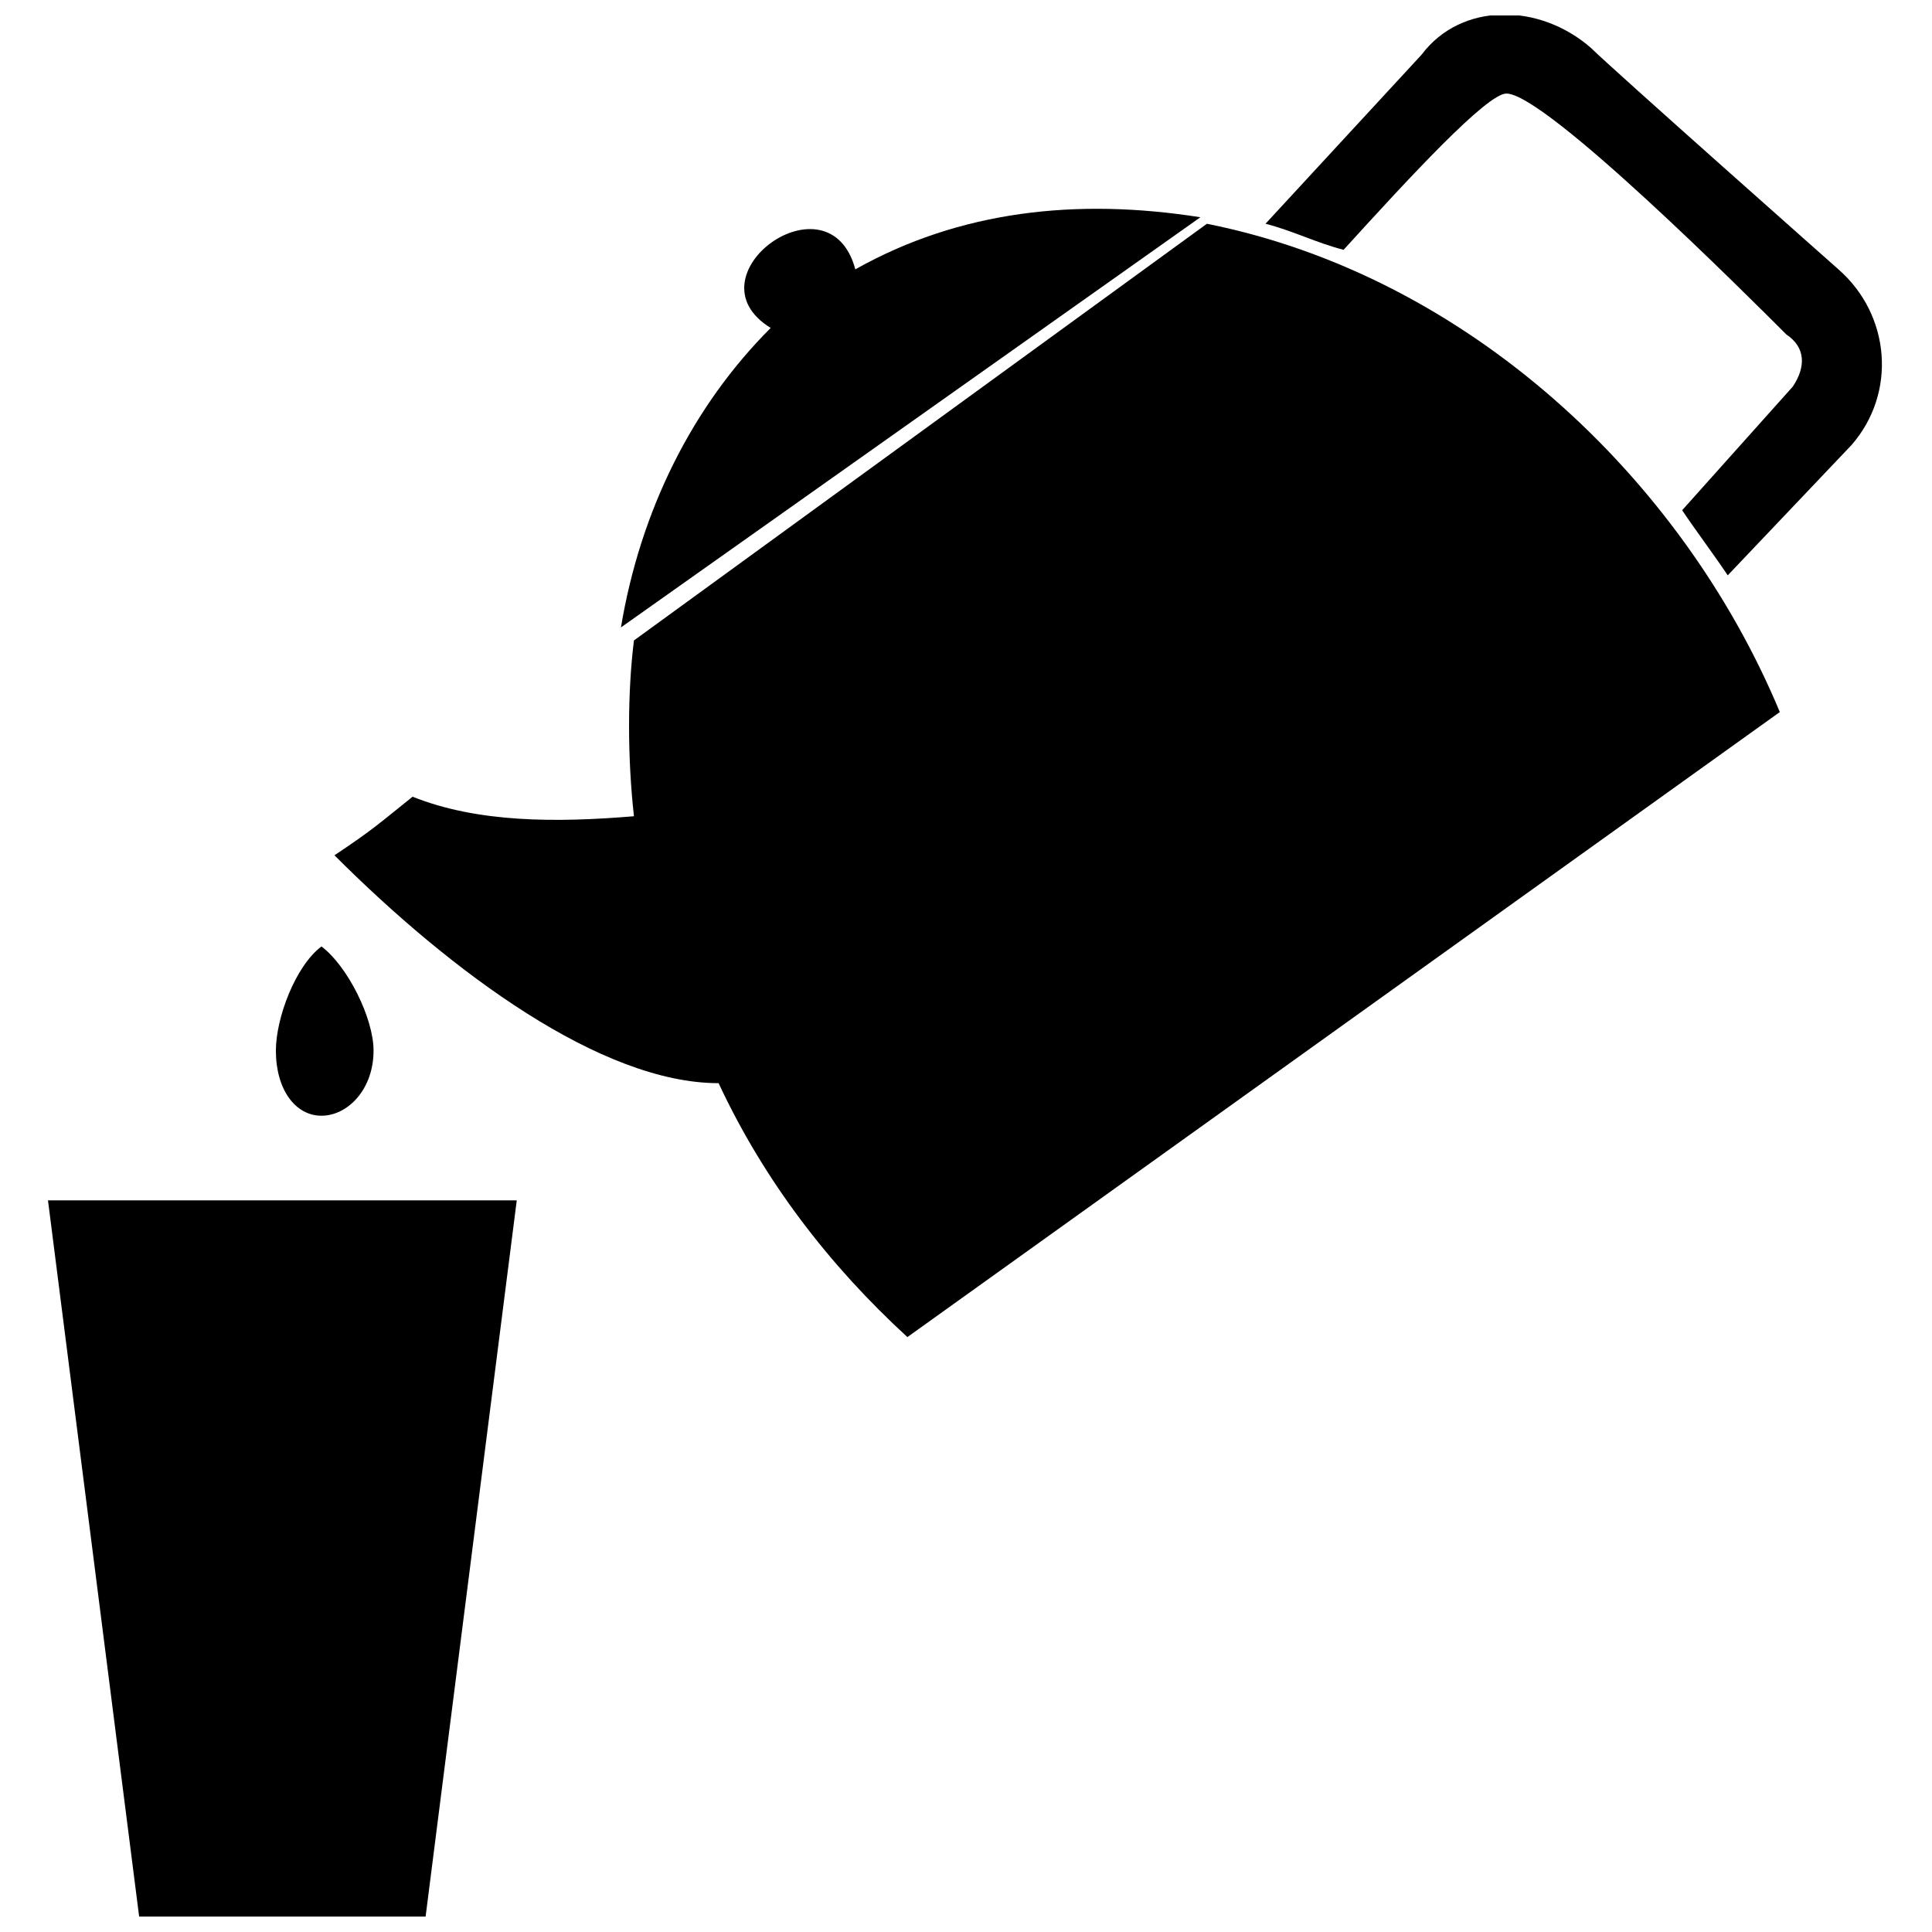
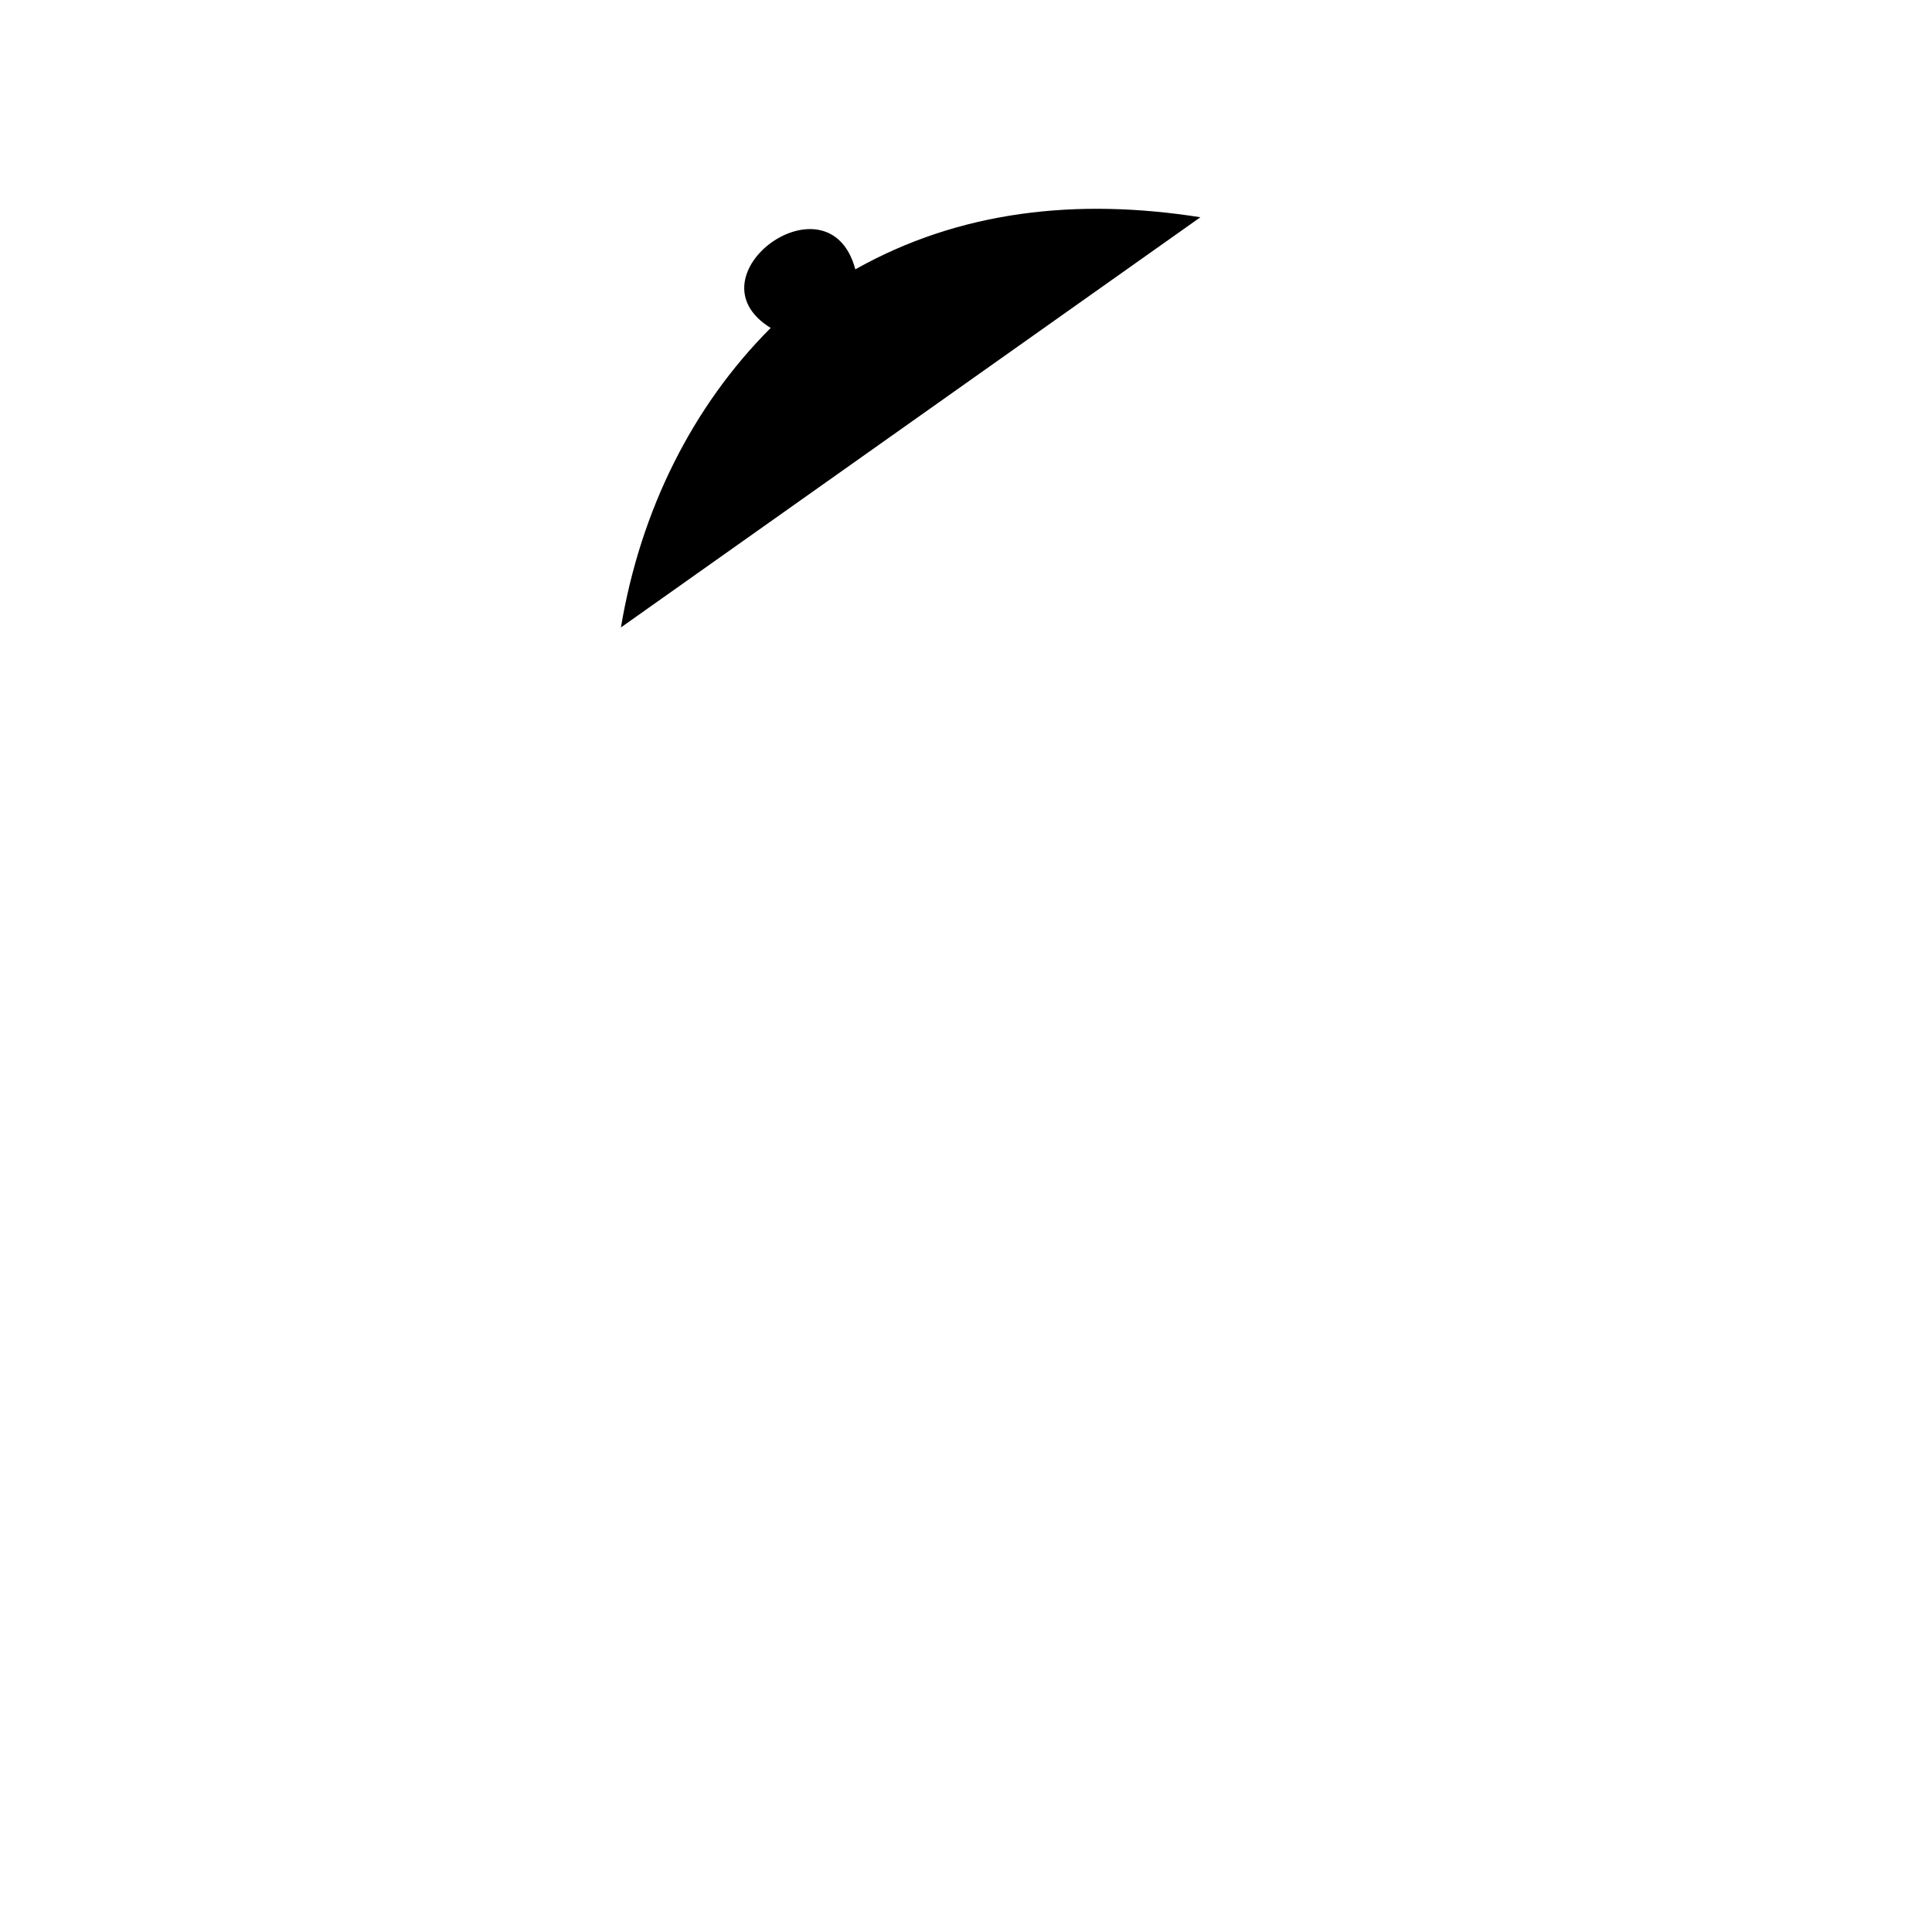
<svg xmlns="http://www.w3.org/2000/svg" width="800px" height="800px" version="1.1" viewBox="144 144 512 512">
  <defs>
    <clipPath id="b">
-       <path d="m479 148.09h164v148.91h-164z" />
-     </clipPath>
+       </clipPath>
    <clipPath id="a">
-       <path d="m156 462h125v189.9h-125z" />
-     </clipPath>
+       </clipPath>
  </defs>
-   <path d="m463.84 203.3c69.016 13.805 125.95 67.289 151.83 129.4l-231.2 165.64c-20.703-18.98-37.957-41.41-50.035-67.289-31.059 0-70.742-29.332-101.8-60.387 10.352-6.902 12.078-8.625 20.703-15.527 17.254 6.902 37.957 6.902 58.664 5.176-1.727-15.527-1.727-32.781 0-46.586z" fill-rule="evenodd" />
  <path d="m370.67 215.38c27.605-15.527 58.664-18.98 91.445-13.805l-153.56 108.7c5.176-31.059 18.98-58.664 39.684-79.367-22.43-13.805 15.527-41.41 22.43-15.527z" fill-rule="evenodd" />
  <g clip-path="url(#b)">
    <path d="m479.37 203.3 41.41-44.859c10.352-13.805 31.059-13.805 44.859-1.727 5.176 5.176 65.562 58.664 65.562 58.664 13.805 12.078 15.527 32.781 3.449 46.586l-32.781 34.508c-3.449-5.176-8.625-12.078-12.078-17.254l29.332-32.781c3.449-5.176 3.449-10.352-1.727-13.805-10.352-10.352-63.84-63.84-74.191-63.84-5.176 0-25.879 22.43-43.133 41.41-6.902-1.727-13.805-5.176-20.703-6.902z" />
  </g>
  <g clip-path="url(#a)">
    <path d="m256.79 651.9 24.156-189.79h-124.23l24.156 189.79z" fill-rule="evenodd" />
  </g>
-   <path d="m229.19 394.82c6.902 5.176 13.805 18.98 13.805 27.605 0 10.352-6.902 17.254-13.805 17.254s-12.078-6.902-12.078-17.254c0-8.625 5.176-22.43 12.078-27.605z" fill-rule="evenodd" />
</svg>